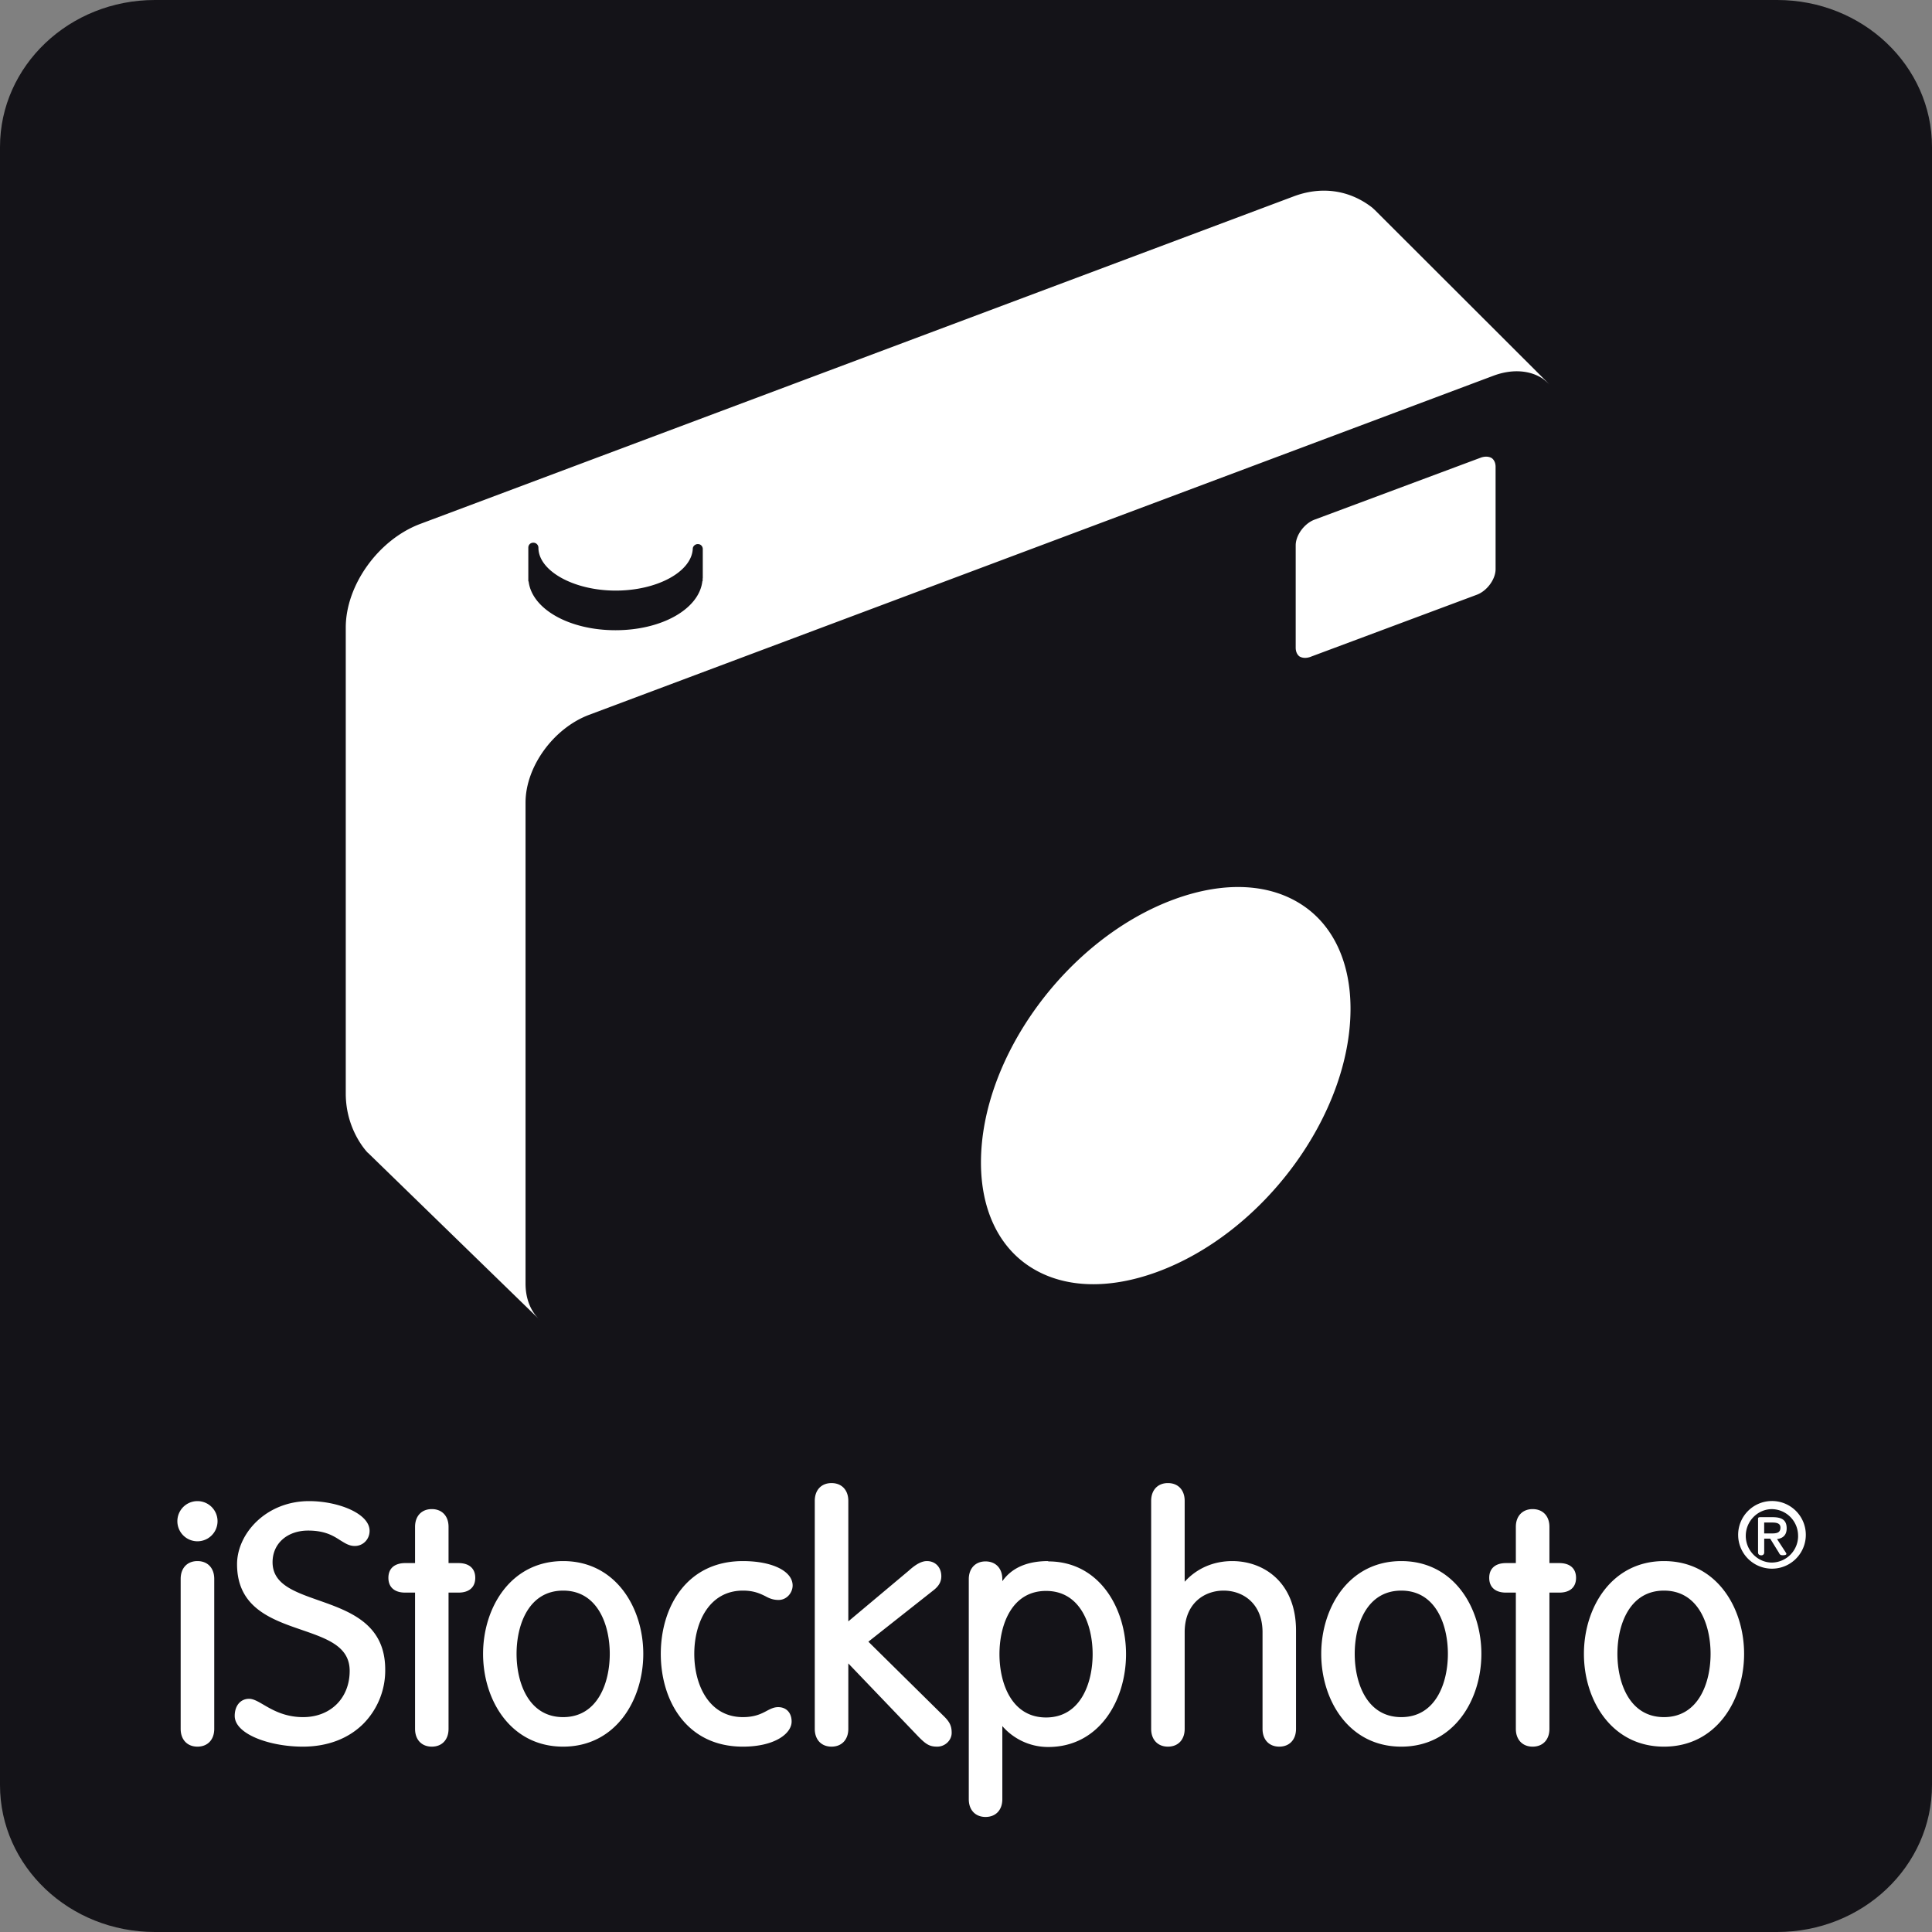
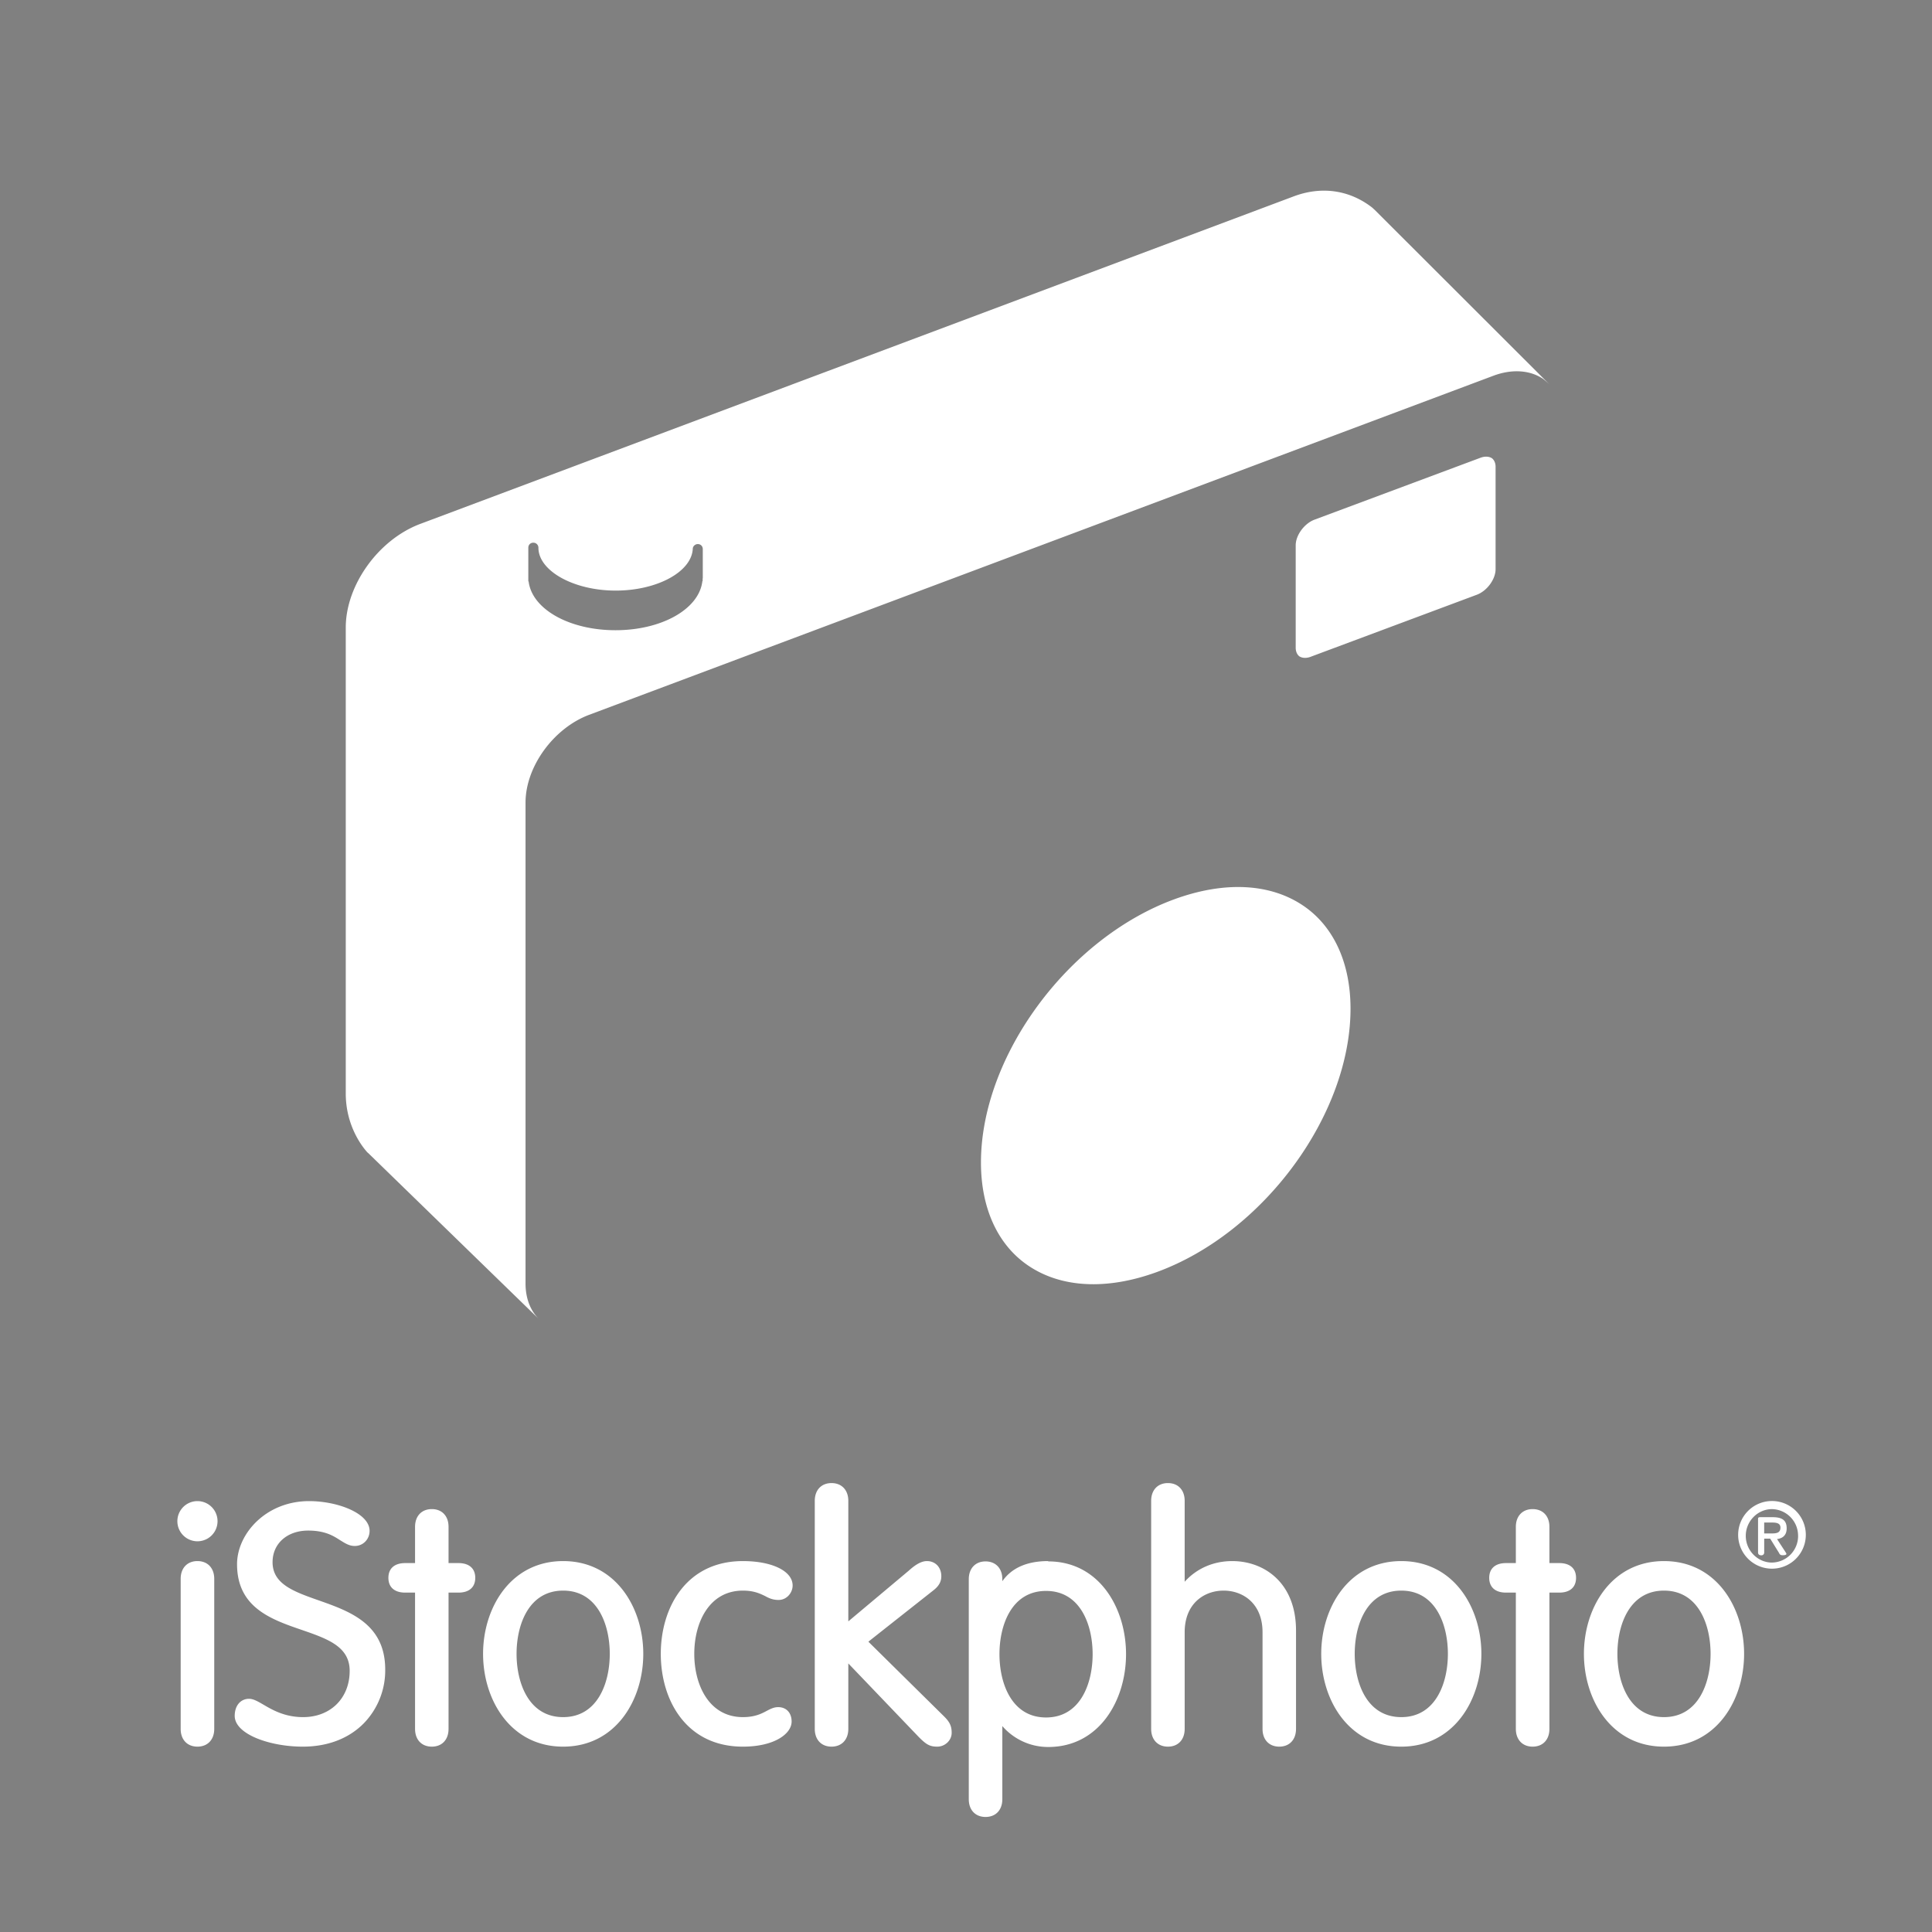
<svg xmlns="http://www.w3.org/2000/svg" height="2500" viewBox="0 0 66.75 66.75" width="2500">
  <rect x="0" y="0" width="66.75" height="66.75" fill="#808080" stroke="none" />
-   <path d="m66.75 61.673c0 2.805-2.394 5.077-5.349 5.077h-56.051c-2.954 0-5.35-2.272-5.35-5.077v-56.595c0-2.805 2.396-5.078 5.35-5.078h56.051c2.955 0 5.349 2.273 5.349 5.078z" fill="#141318" />
  <path d="m57.49 53.935c-1.816 0-2.766 1.614-2.766 3.205 0 1.594.95 3.206 2.766 3.206 1.817 0 2.768-1.612 2.768-3.206 0-1.591-.95-3.205-2.768-3.205m0 5.391c-1.188 0-1.609-1.178-1.609-2.186 0-1.009.421-2.185 1.609-2.185 1.189 0 1.61 1.176 1.61 2.185 0 1.008-.421 2.186-1.61 2.186m-3.618-5.322h-.34v-1.253c0-.372-.227-.612-.58-.612-.35 0-.58.24-.58.612v1.253h-.34c-.368 0-.58.186-.58.51s.212.51.58.51h.34v4.709c0 .372.23.613.58.613.353 0 .58-.241.58-.613v-4.709h.34c.37 0 .58-.186.58-.51s-.21-.51-.58-.51m-5.458-.069c-1.818 0-2.766 1.614-2.766 3.205 0 1.594.948 3.206 2.766 3.206 1.816 0 2.767-1.612 2.767-3.206 0-1.591-.951-3.205-2.767-3.205m0 5.391c-1.188 0-1.609-1.178-1.609-2.186 0-1.009.421-2.185 1.609-2.185 1.189 0 1.61 1.176 1.61 2.185 0 1.008-.421 2.186-1.61 2.186m-5.84-5.391c-.653 0-1.229.254-1.644.714v-2.795c0-.374-.226-.614-.579-.614-.351 0-.579.24-.579.614v7.879c0 .372.228.613.58.613s.578-.241.578-.613v-3.34c0-.994.676-1.438 1.345-1.438s1.345.444 1.345 1.438v3.34c0 .372.226.613.579.613.351 0 .578-.241.578-.613v-3.398c0-1.657-1.106-2.4-2.203-2.4m-6.358 0c-.731 0-1.262.235-1.586.695v-.07c0-.372-.228-.614-.58-.614-.35 0-.579.242-.579.614v7.603c0 .373.229.612.579.612.352 0 .58-.239.58-.612v-2.528c.317.37.869.723 1.586.723 1.764 0 2.688-1.613 2.688-3.207 0-1.591-.924-3.205-2.688-3.205m-.075 1.02c1.188 0 1.609 1.177 1.609 2.185s-.421 2.187-1.609 2.187c-1.189 0-1.61-1.179-1.61-2.187s.421-2.185 1.61-2.185m-6.139 1.754c.125-.1 2.24-1.769 2.24-1.769.193-.148.28-.301.28-.493 0-.308-.205-.523-.498-.523-.173 0-.372.1-.624.329l-2.091 1.754v-4.164c0-.374-.229-.614-.58-.614-.352 0-.579.24-.579.614v7.879c0 .372.227.613.579.613.351 0 .58-.241.58-.613v-2.262l2.432 2.54c.254.255.375.335.64.335.27 0 .499-.217.499-.476 0-.229-.062-.371-.264-.57zm-4.336-1.765c.376 0 .586.1.768.188.143.08.278.135.465.135.291 0 .486-.258.486-.499 0-.498-.706-.844-1.719-.844-1.96 0-2.836 1.61-2.836 3.205 0 1.596.876 3.206 2.836 3.206 1.094 0 1.684-.447 1.684-.867 0-.303-.183-.498-.464-.498-.147 0-.264.06-.397.13-.185.1-.414.215-.823.215-1.161 0-1.679-1.098-1.679-2.186 0-1.087.518-2.185 1.68-2.185m-6.21-1.02c-1.816 0-2.767 1.614-2.767 3.205 0 1.594.951 3.206 2.766 3.206 1.818 0 2.769-1.612 2.769-3.206 0-1.591-.951-3.205-2.769-3.205m0 5.391c-1.187 0-1.609-1.178-1.609-2.186 0-1.009.422-2.185 1.61-2.185s1.61 1.176 1.61 2.185c0 1.008-.422 2.186-1.61 2.186m-3.617-5.322h-.343v-1.253c0-.372-.226-.612-.578-.612s-.579.24-.579.612v1.253h-.341c-.369 0-.58.186-.58.51s.211.51.58.51h.341v4.709c0 .372.227.613.579.613s.578-.241.578-.613v-4.709h.343c.369 0 .58-.186.58-.51s-.211-.51-.58-.51m-4.833 1.287c-.855-.301-1.59-.561-1.59-1.318 0-.643.505-1.092 1.23-1.092.585 0 .873.184 1.103.332.165.1.307.2.507.2.287 0 .512-.23.512-.523 0-.606-1.102-1.027-2.089-1.027-1.49 0-2.49 1.127-2.49 2.18 0 1.5 1.184 1.908 2.227 2.267.894.309 1.664.574 1.664 1.418 0 .941-.66 1.598-1.609 1.598-.636 0-1.062-.25-1.373-.432-.194-.113-.347-.201-.493-.201-.296 0-.497.237-.497.59 0 .635 1.216 1.063 2.352 1.063.859 0 1.589-.28 2.109-.807a2.621 2.621 0 0 0 .739-1.856c0-1.58-1.223-2.012-2.302-2.392m-4.186-1.356c-.351 0-.579.241-.579.614v5.184c0 .372.228.613.58.613s.58-.241.58-.613v-5.184c0-.373-.228-.614-.58-.614m0-2.072a.694.694 0 1 0 0 1.388.694.694 0 0 0 0-1.388m38.244-20.545c-1.147-.8-2.742-.889-4.494-.248-3.683 1.351-6.68 5.431-6.68 9.096 0 1.559.565 2.814 1.593 3.532 1.147.801 2.744.888 4.494.247 3.682-1.351 6.681-5.432 6.681-9.095 0-1.56-.566-2.815-1.594-3.532m.226-8.63 5.73-2.139c.353-.131.65-.535.65-.884v-3.536c0-.135-.05-.241-.132-.301-.1-.06-.241-.07-.396-.01l-5.73 2.137c-.352.133-.648.538-.648.885v3.538c0 .133.05.242.13.301.1.06.24.07.396.01m2.188-15.449a.693.693 0 0 0 -.1-.09c-.78-.592-1.735-.722-2.684-.365l-30.174 11.315c-1.445.541-2.576 2.115-2.576 3.582v16.099c0 1.216.678 1.96.755 2.041l.025.02 5.933 5.77c-.325-.3-.502-.741-.502-1.267v-16.614c0-1.239.964-2.57 2.197-3.034l31.245-11.716c.64-.239 1.266-.196 1.718.112.075.06.15.125.217.189l-6.057-6.049zm-23.204 12.738v.09c0 .01-.012.01-.012.03-.125.955-1.412 1.676-2.999 1.676s-2.876-.721-3-1.676c0-.01-.012-.01-.012-.03v-1.147c0-.1.075-.171.174-.171.1 0 .175.08.175.173 0 .803 1.223 1.482 2.669 1.482 1.43 0 2.624-.647 2.664-1.444 0-.09.088-.166.177-.163.1 0 .169.08.169.172v1.016m35.772 33.077a1.169 1.169 0 1 1 2.337-.001 1.169 1.169 0 0 1 -2.337.001m2.07 0a.918.918 0 0 0 -.903-.923c-.49 0-.904.413-.904.923s.414.923.904.923a.918.918 0 0 0 .904-.923m-1.171.112v.461c0 .06-.039.1-.1.1-.076 0-.113-.04-.113-.1v-1.158c0-.05.025-.06.075-.06h.426c.323 0 .488.1.488.385 0 .251-.149.348-.333.371l.286.439c.013.02.038.06.038.07 0 .04-.062.05-.125.05-.062 0-.1-.01-.13-.08l-.306-.494h-.206zm.244-.195c.165 0 .317-.01.317-.202 0-.162-.158-.175-.297-.175h-.265v.377z" fill="#fff" />
</svg>